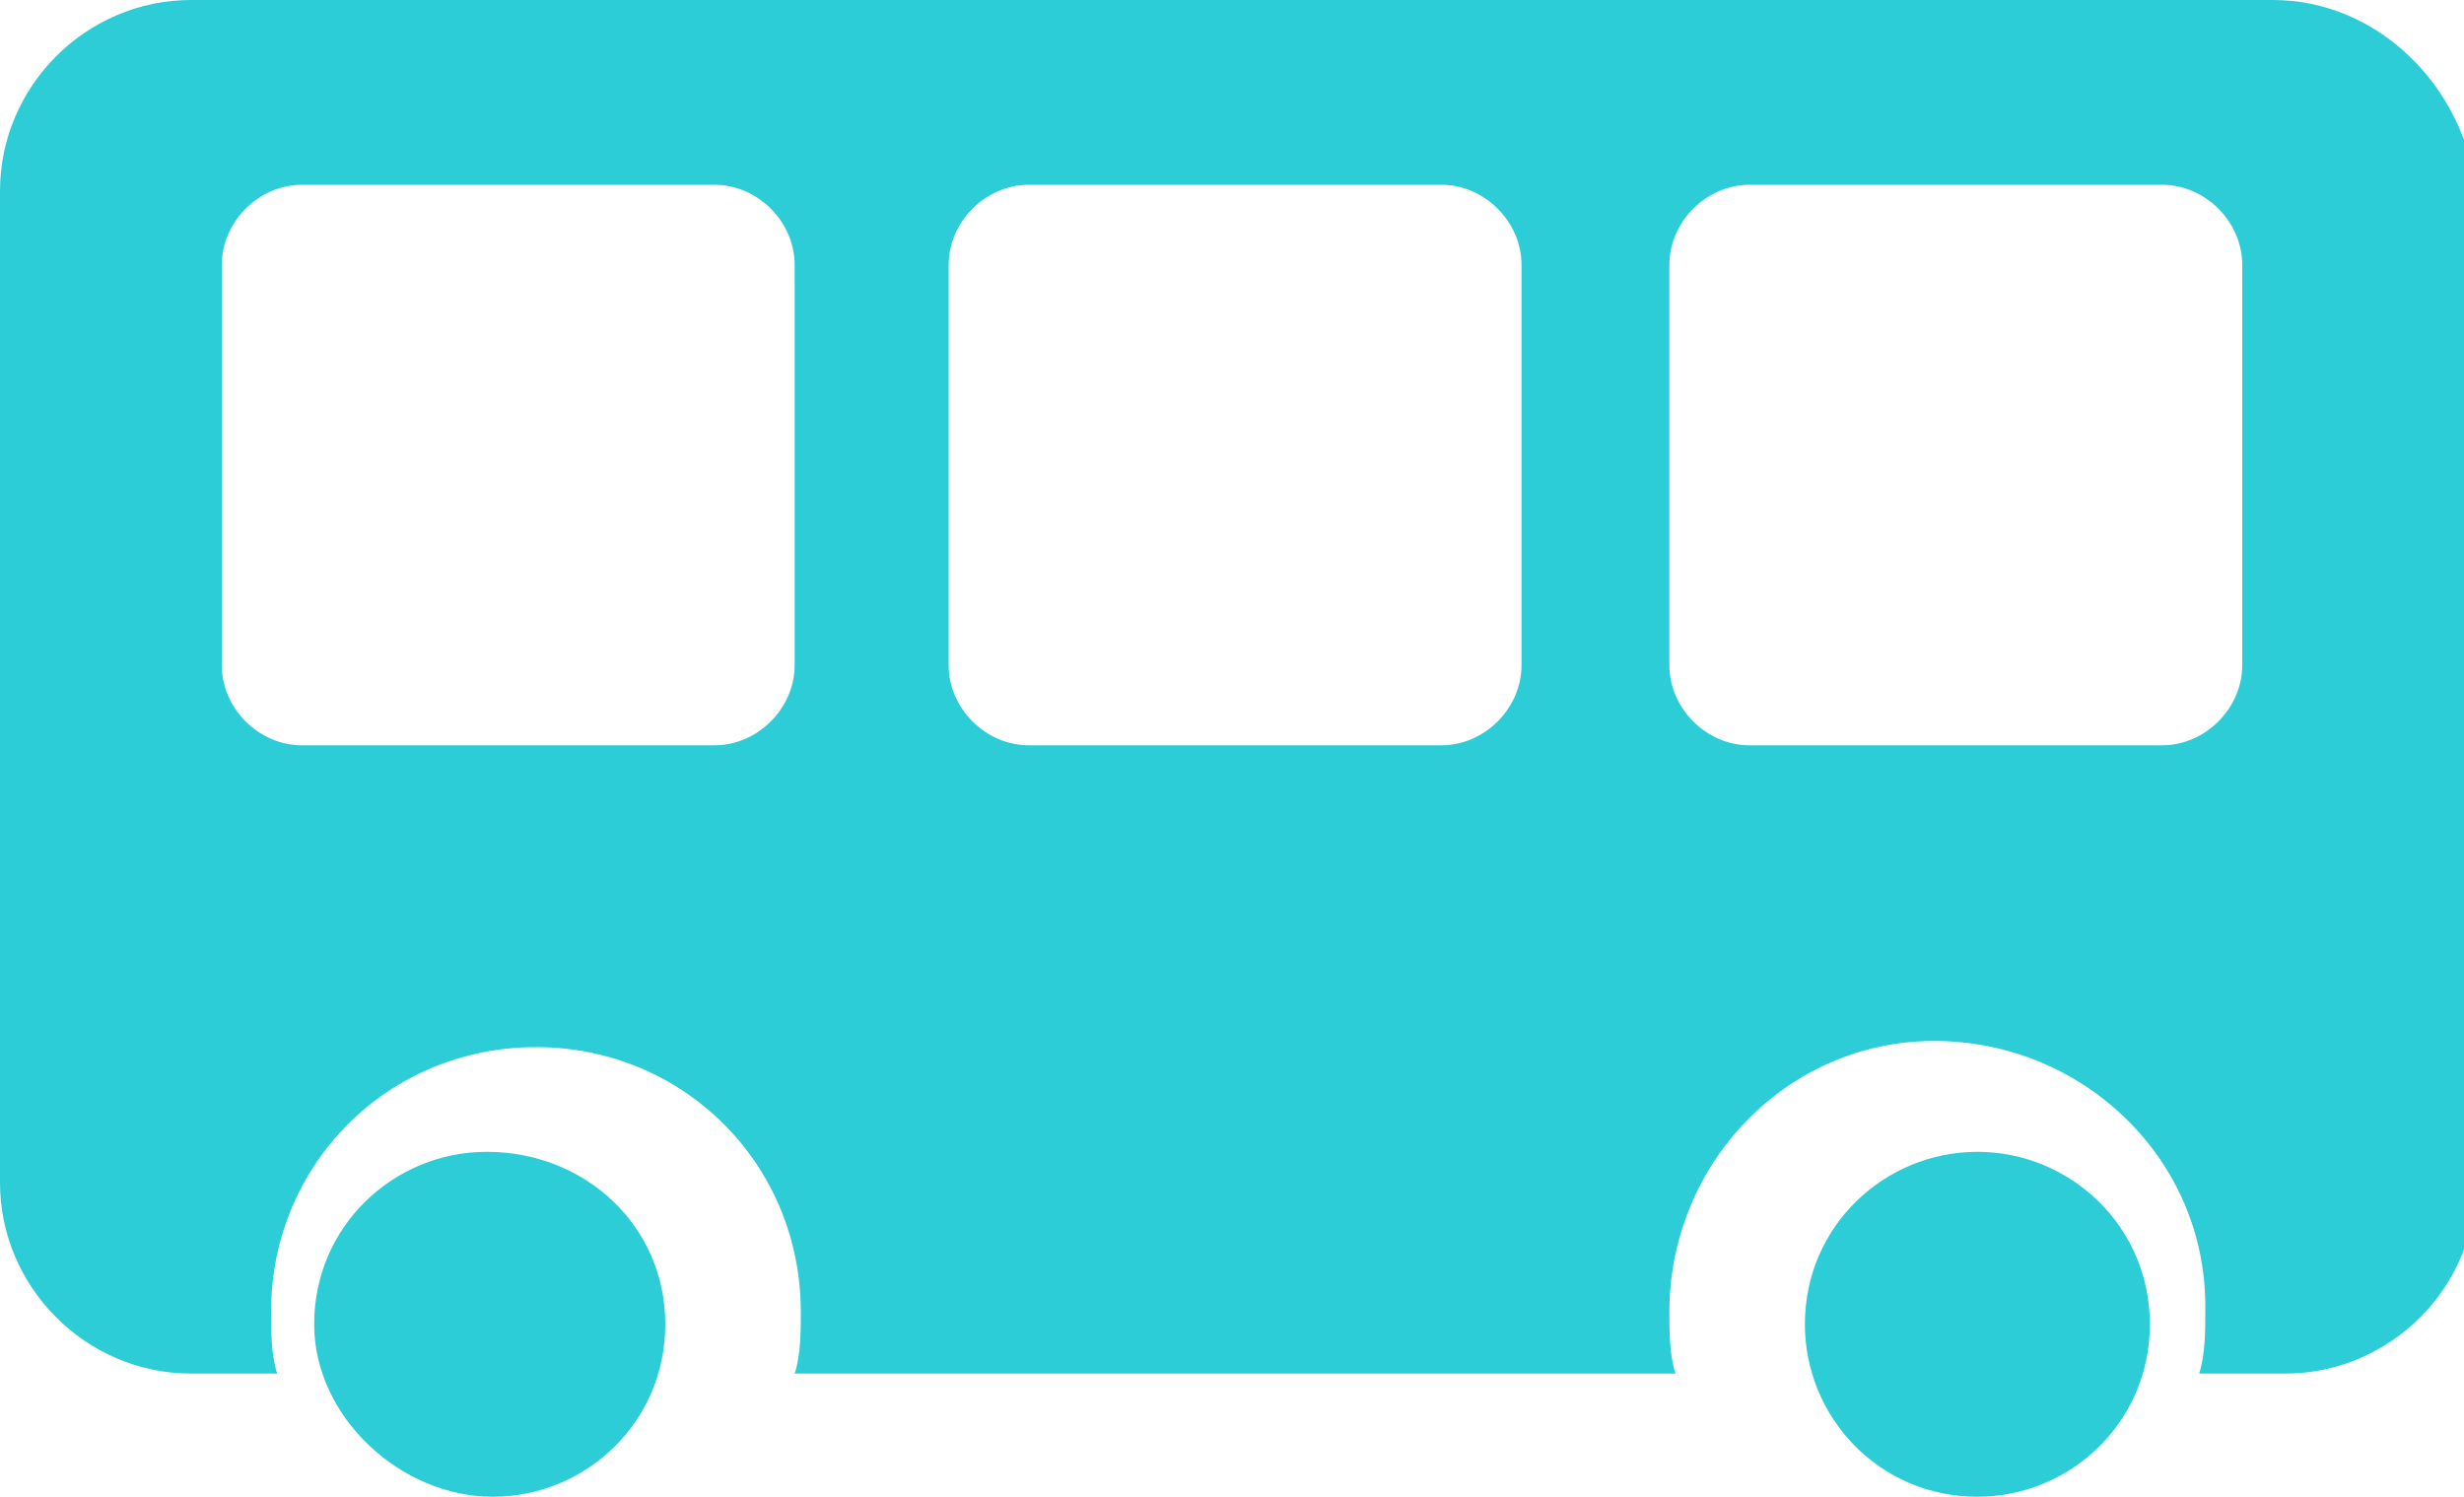
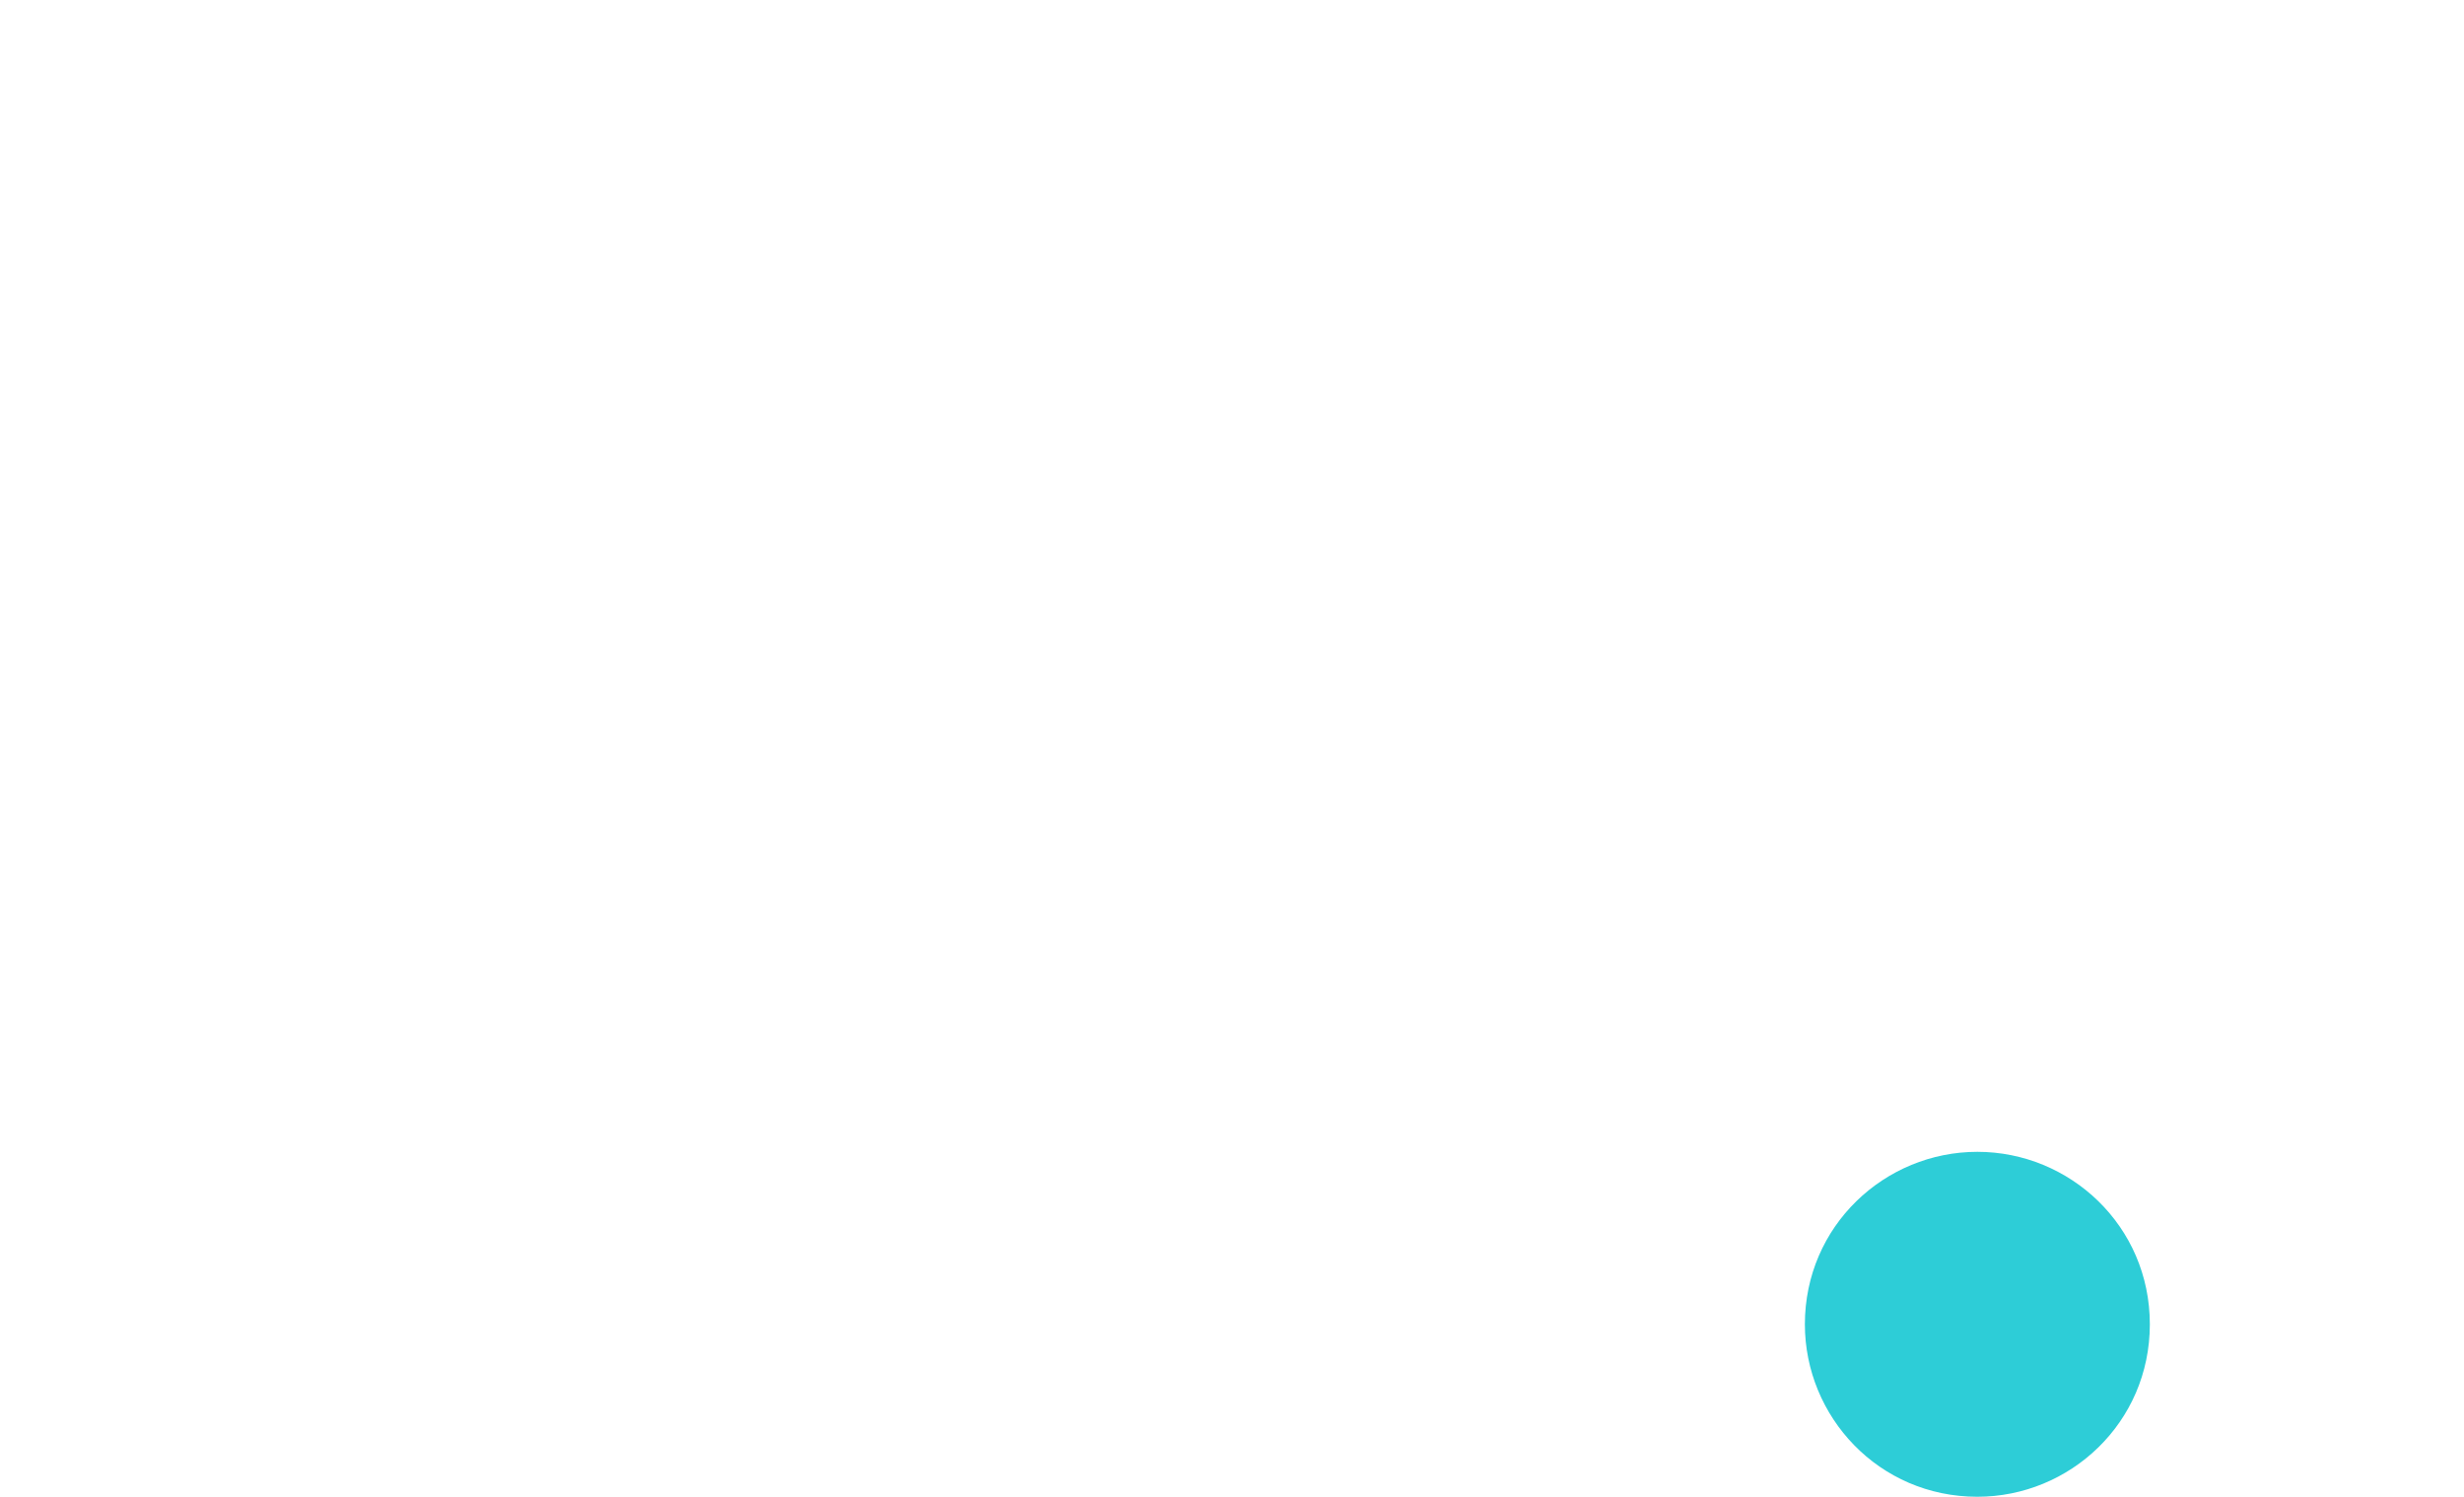
<svg xmlns="http://www.w3.org/2000/svg" version="1.1" id="レイヤー_1" x="0px" y="0px" viewBox="0 0 40 24.3" style="enable-background:new 0 0 40 24.3;" xml:space="preserve">
  <style type="text/css">
	.st0{fill:#2DCDD7;}
</style>
  <g transform="translate(-194 -1472)">
    <g transform="translate(194 1472)">
-       <path class="st0" d="M10.8,21.5c0,1.6-1.3,2.8-2.8,2.8S5.1,23,5.1,21.5c0-1.6,1.3-2.8,2.8-2.8l0,0C9.5,18.7,10.8,19.9,10.8,21.5" />
      <path class="st0" d="M34.9,21.5c0,1.6-1.3,2.8-2.8,2.8c-1.6,0-2.8-1.3-2.8-2.8c0-1.6,1.3-2.8,2.8-2.8l0,0    C33.6,18.7,34.9,19.9,34.9,21.5" />
-       <path class="st0" d="M36.9,0H3.1C1.4,0,0,1.4,0,3.1c0,0,0,0,0,0v16.1c0,1.7,1.4,3.1,3.1,3.1c0,0,0,0,0,0h1.4    c-0.1-0.3-0.1-0.7-0.1-1c0-2.4,1.9-4.3,4.3-4.3c2.4,0,4.3,1.9,4.3,4.3c0,0,0,0,0,0c0,0.3,0,0.7-0.1,1h14.3c-0.1-0.3-0.1-0.7-0.1-1    c0-2.4,1.9-4.4,4.3-4.4c2.4,0,4.4,1.9,4.4,4.3c0,0,0,0.1,0,0.1c0,0.3,0,0.7-0.1,1h1.4c1.7,0,3.1-1.4,3.1-3.1c0,0,0,0,0,0V3.1    C40,1.4,38.6,0,36.9,0C36.9,0,36.9,0,36.9,0 M12.9,10.8c0,0.7-0.6,1.3-1.3,1.3H4.9c-0.7,0-1.3-0.6-1.3-1.3V4.3    C3.6,3.6,4.2,3,4.9,3h6.7c0.7,0,1.3,0.6,1.3,1.3V10.8z M24.7,10.8c0,0.7-0.6,1.3-1.3,1.3h-6.7c-0.7,0-1.3-0.6-1.3-1.3c0,0,0,0,0,0    V4.3c0-0.7,0.6-1.3,1.3-1.3h6.7c0.7,0,1.3,0.6,1.3,1.3c0,0,0,0,0,0V10.8z M36.4,10.8c0,0.7-0.6,1.3-1.3,1.3c0,0,0,0,0,0h-6.7    c-0.7,0-1.3-0.6-1.3-1.3c0,0,0,0,0,0V4.3c0-0.7,0.6-1.3,1.3-1.3c0,0,0,0,0,0h6.7c0.7,0,1.3,0.6,1.3,1.3c0,0,0,0,0,0L36.4,10.8z" />
    </g>
  </g>
</svg>